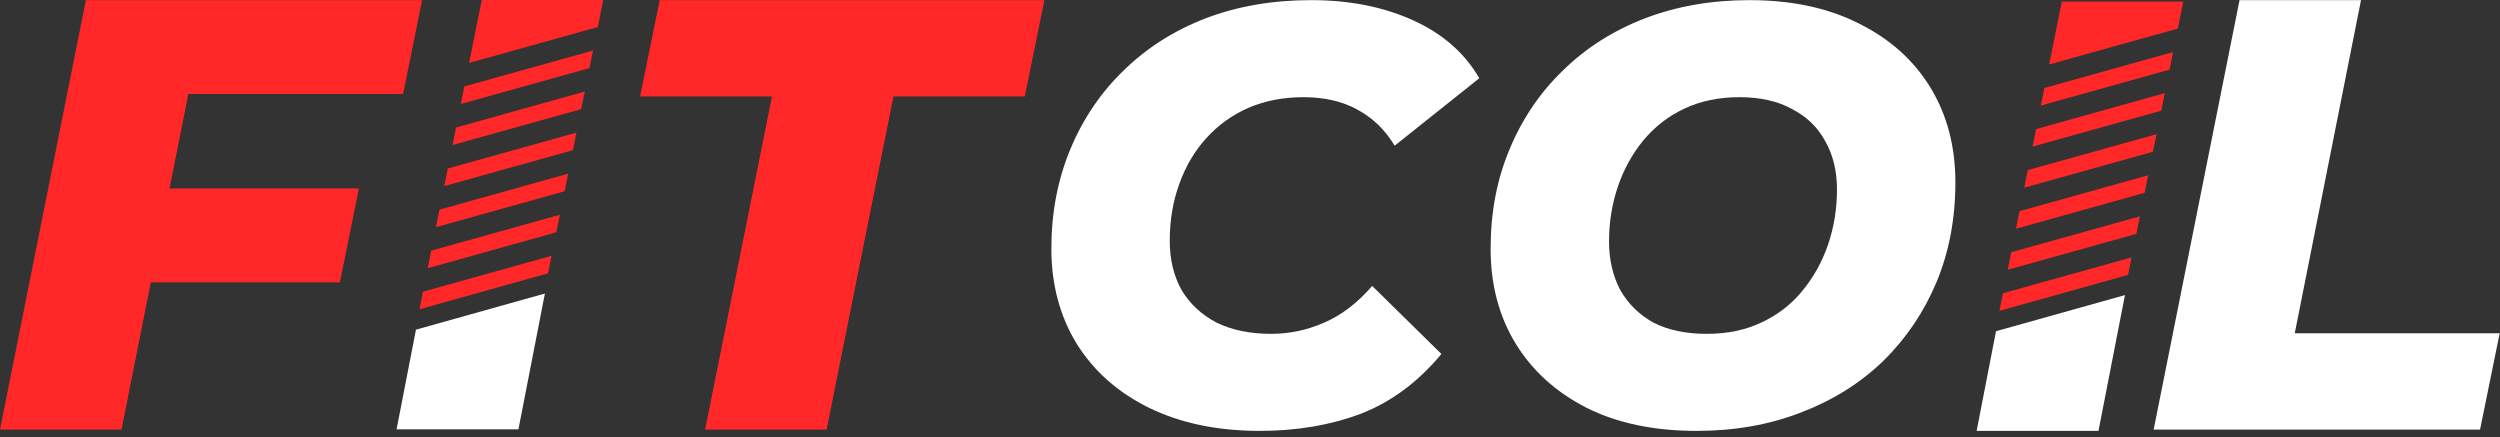
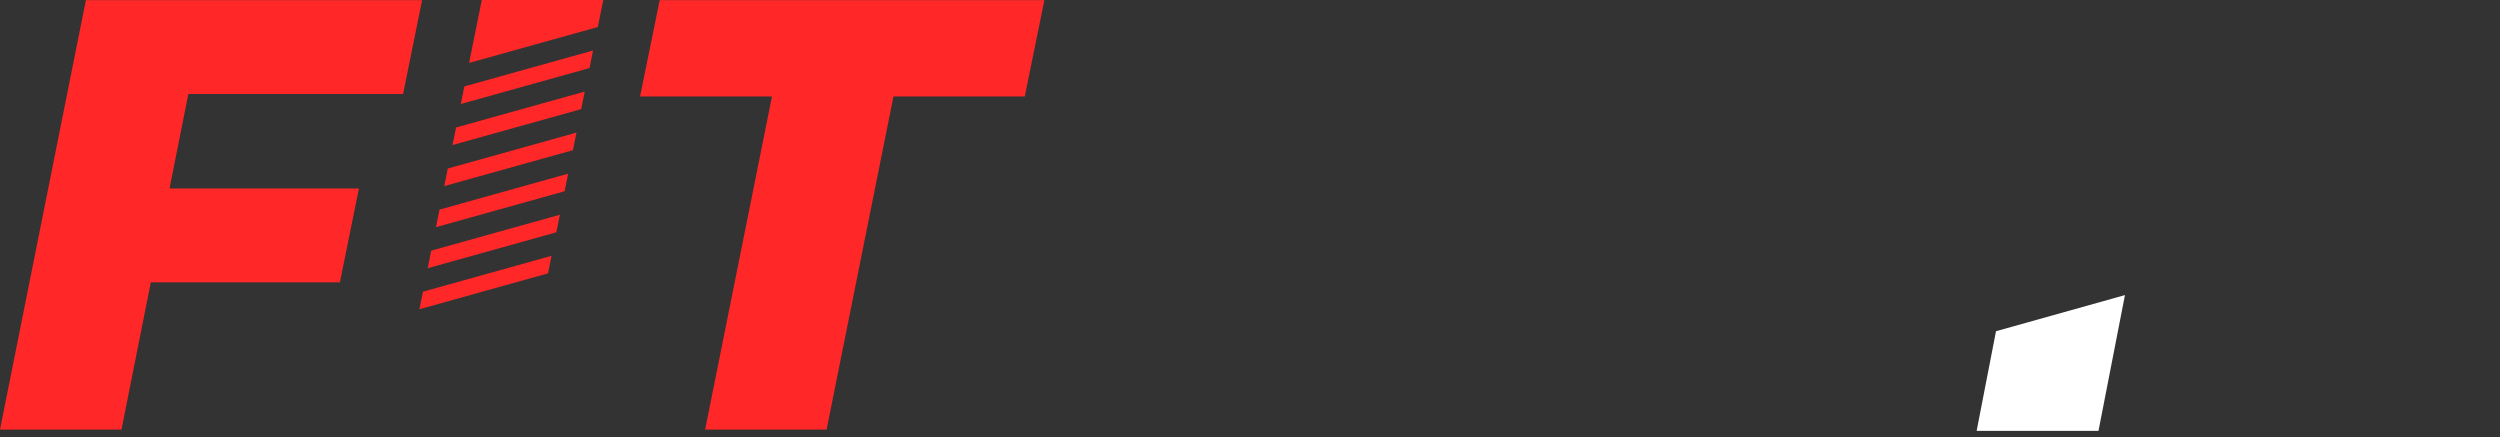
<svg xmlns="http://www.w3.org/2000/svg" width="223" height="39" viewBox="0 0 223 39" fill="none">
  <rect x="0" y="0" width="223" height="39" fill="#333333" stroke="none" />
-   <path d="M192.105 38.321L199.767 0.012H210.603L204.692 29.729H222.971L221.22 38.321H192.105Z" fill="white" />
-   <path d="M151.341 38.435C147.539 38.435 144.265 37.749 141.519 36.376C138.773 34.969 136.66 33.051 135.181 30.624C133.703 28.196 132.963 25.381 132.963 22.179C132.963 18.942 133.527 15.986 134.653 13.312C135.78 10.603 137.364 8.263 139.406 6.293C141.448 4.287 143.878 2.739 146.694 1.648C149.546 0.557 152.662 0.012 156.042 0.012C159.844 0.012 163.118 0.716 165.864 2.123C168.61 3.495 170.723 5.395 172.202 7.823C173.68 10.251 174.42 13.066 174.42 16.268C174.42 19.505 173.856 22.478 172.73 25.187C171.603 27.861 170.019 30.201 167.977 32.207C165.935 34.177 163.488 35.708 160.636 36.799C157.82 37.889 154.721 38.435 151.341 38.435ZM152.239 29.779C154.07 29.779 155.689 29.445 157.098 28.776C158.541 28.108 159.756 27.175 160.742 25.979C161.763 24.747 162.537 23.358 163.065 21.809C163.593 20.261 163.858 18.625 163.858 16.901C163.858 15.247 163.505 13.805 162.801 12.573C162.132 11.342 161.147 10.392 159.844 9.723C158.576 9.02 157.01 8.668 155.144 8.668C153.348 8.668 151.729 9.002 150.285 9.67C148.842 10.339 147.609 11.289 146.588 12.521C145.603 13.717 144.846 15.089 144.318 16.637C143.79 18.185 143.525 19.822 143.525 21.546C143.525 23.164 143.86 24.607 144.529 25.873C145.233 27.105 146.219 28.073 147.486 28.776C148.789 29.445 150.373 29.779 152.239 29.779Z" fill="white" />
-   <path d="M112.366 38.435C108.6 38.435 105.309 37.749 102.493 36.376C99.713 35.004 97.566 33.104 96.052 30.676C94.539 28.213 93.782 25.381 93.782 22.179C93.782 18.977 94.345 16.021 95.472 13.312C96.598 10.603 98.182 8.263 100.223 6.293C102.264 4.287 104.693 2.739 107.509 1.648C110.36 0.557 113.51 0.012 116.959 0.012C120.373 0.012 123.4 0.61 126.039 1.806C128.679 3.003 130.65 4.727 131.952 6.979L124.403 12.995C123.558 11.588 122.449 10.515 121.077 9.776C119.739 9.037 118.138 8.668 116.272 8.668C114.477 8.668 112.841 8.984 111.363 9.618C109.92 10.251 108.67 11.148 107.614 12.309C106.558 13.47 105.749 14.843 105.186 16.426C104.623 17.974 104.341 19.663 104.341 21.493C104.341 23.147 104.693 24.607 105.397 25.873C106.136 27.105 107.174 28.073 108.512 28.776C109.884 29.445 111.503 29.779 113.369 29.779C115.023 29.779 116.607 29.445 118.12 28.776C119.669 28.108 121.094 27.017 122.397 25.504L128.573 31.574C126.497 34.072 124.104 35.849 121.393 36.904C118.683 37.925 115.674 38.435 112.366 38.435Z" fill="white" />
  <path d="M62.896 38.321L68.861 8.604H57.094L58.846 0.012H93.16L91.409 8.604H79.697L73.732 38.321H62.896Z" fill="#FF2727" />
  <path d="M14.338 16.813H32.016L30.319 25.186H12.697L14.338 16.813ZM10.836 38.321H0L7.662 0.012H37.652L35.956 8.385H16.801L10.836 38.321Z" fill="#FF2727" />
-   <path d="M46.245 38.295L35.375 38.295L37.104 29.406L48.605 26.183L46.245 38.295Z" fill="white" />
  <path fill-rule="evenodd" clip-rule="evenodd" d="M53.325 2.408L53.811 0H42.975L41.843 5.613L53.325 2.408ZM52.901 4.504L41.42 7.708L41.104 9.276L52.584 6.072L52.901 4.504ZM52.16 8.168L40.681 11.372L40.366 12.936L51.844 9.733L52.16 8.168ZM51.421 11.829L39.943 15.032L39.627 16.6L51.104 13.396L51.421 11.829ZM50.68 15.492L39.204 18.696L38.888 20.262L50.364 17.059L50.68 15.492ZM49.94 19.155L38.465 22.358L38.149 23.924L49.624 20.721L49.94 19.155ZM49.2 22.817L37.727 26.019L37.411 27.585L48.884 24.383L49.2 22.817Z" fill="#FF2727" />
  <path d="M187.185 38.434L176.316 38.434L178.044 29.544L189.546 26.322L187.185 38.434Z" fill="white" />
-   <path fill-rule="evenodd" clip-rule="evenodd" d="M194.264 2.547L194.751 0.139H183.915L182.783 5.752L194.264 2.547ZM193.841 4.643L182.36 7.847L182.044 9.415L193.524 6.211L193.841 4.643ZM193.1 8.307L181.621 11.511L181.306 13.075L192.784 9.872L193.1 8.307ZM192.361 11.968L180.883 15.171L180.567 16.739L192.044 13.536L192.361 11.968ZM191.62 15.632L180.144 18.835L179.828 20.401L191.304 17.198L191.62 15.632ZM190.88 19.294L179.405 22.497L179.089 24.063L190.564 20.86L190.88 19.294ZM190.14 22.956L178.666 26.158L178.351 27.724L189.824 24.522L190.14 22.956Z" fill="#FF2727" />
</svg>